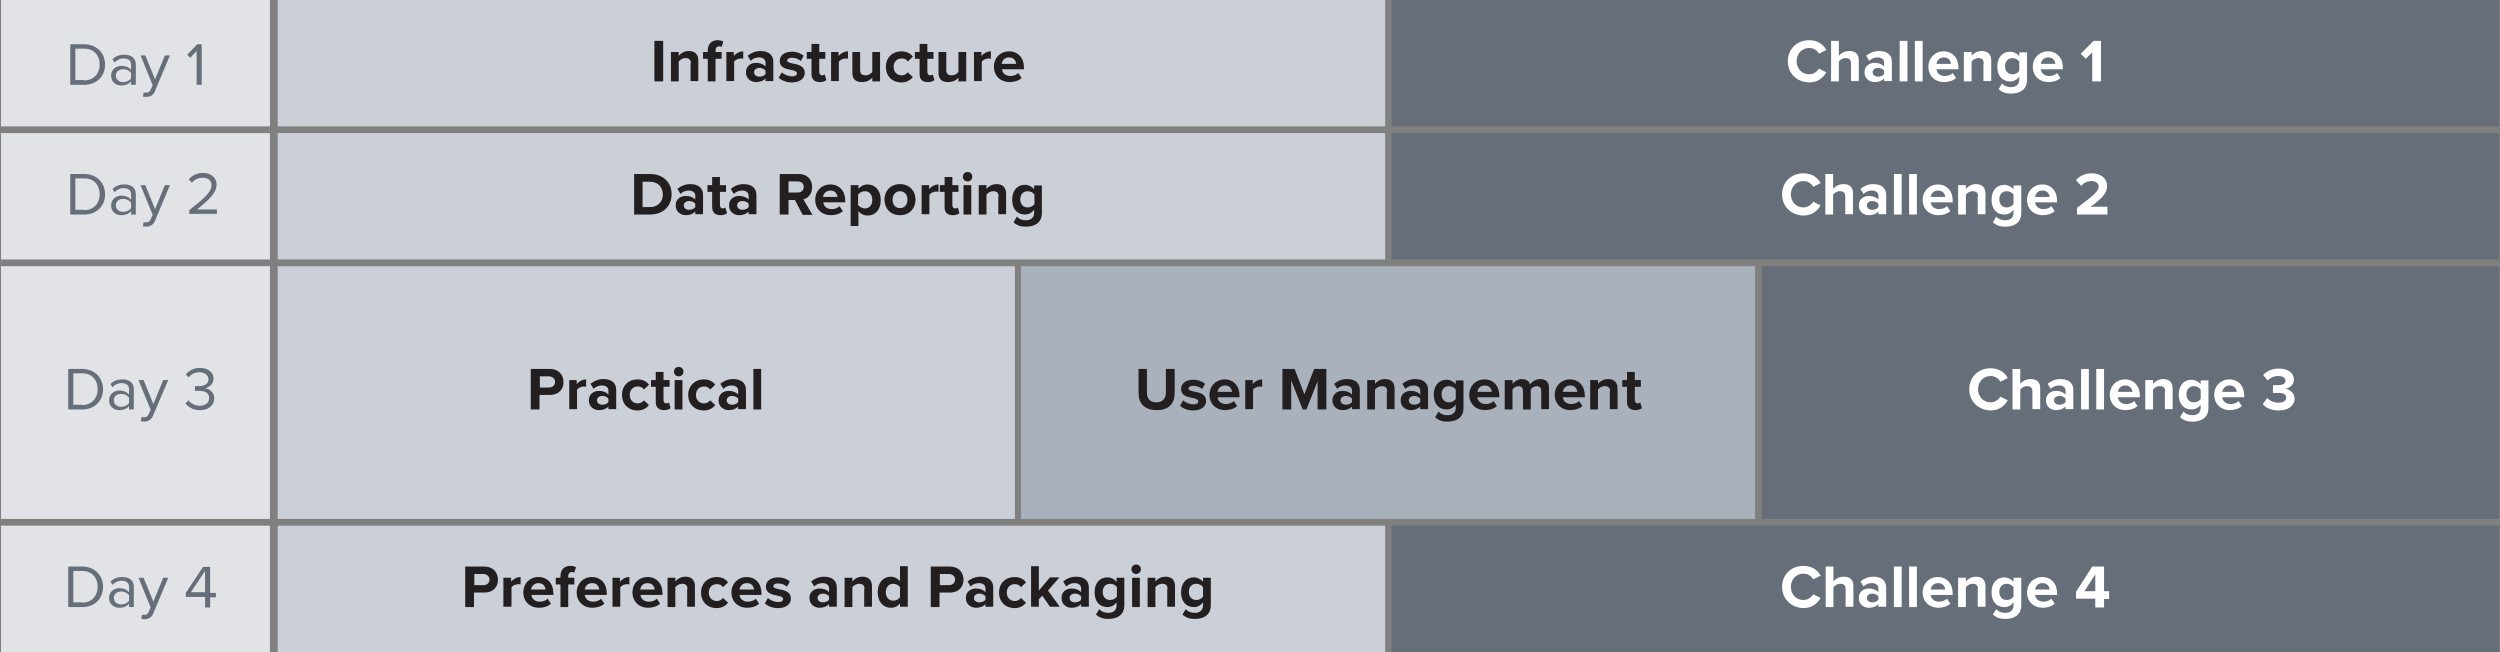
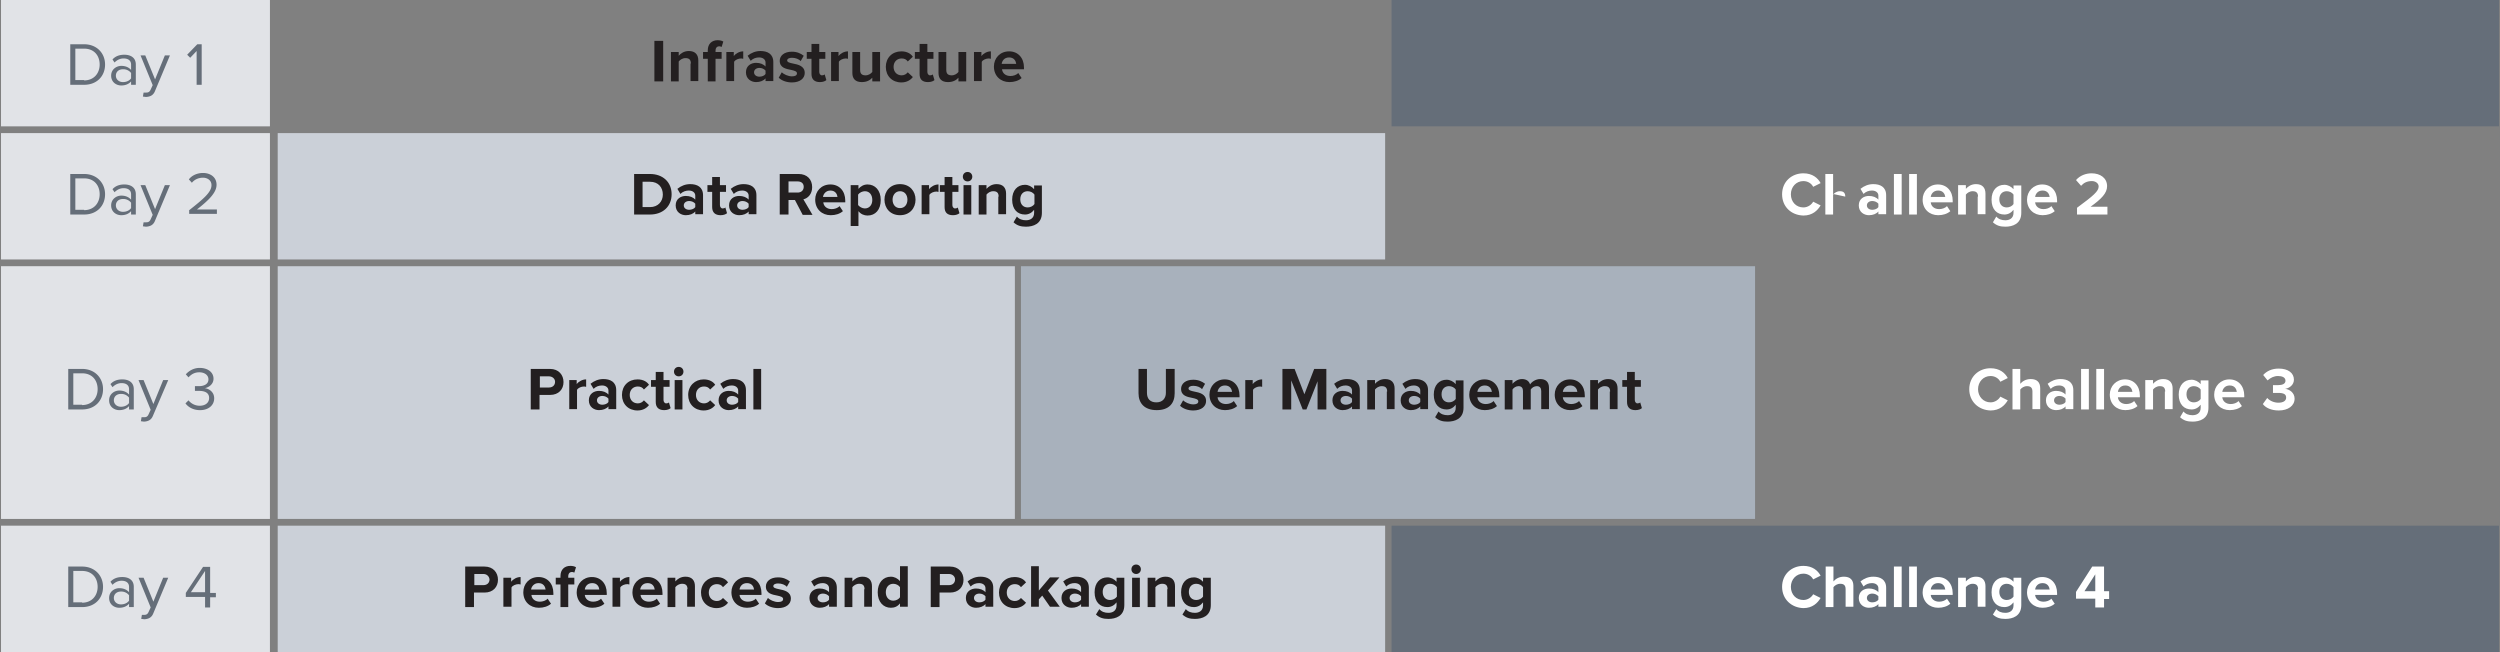
<svg xmlns="http://www.w3.org/2000/svg" x="0px" y="0px" version="1.0" viewBox="0 0 740 193">
  <rect x="0" y="0" width="740" height="193" fill="#808080" stroke="none" />
  <path fill="#E1E3E7" d="M.3 0h79.6v37.4H.3zM.3 39.4h79.6v37.4H.3z" />
  <g fill="#656E79">
    <path d="M20.8 13.1h4.1c3.7 0 6.2 2.6 6.2 6s-2.4 6-6.2 6h-4.1v-12zm4.1 10.7c2.9 0 4.6-2.1 4.6-4.7s-1.6-4.7-4.6-4.7h-2.6v9.3h2.6zM38.8 24.1c-.7.8-1.7 1.2-2.9 1.2-1.5 0-3-1-3-2.9s1.6-2.9 3-2.9c1.2 0 2.2.4 2.9 1.2v-1.6c0-1.2-.9-1.8-2.2-1.8-1 0-1.9.4-2.7 1.2l-.6-.9c.9-1 2.1-1.4 3.5-1.4 1.8 0 3.4.8 3.4 2.9v6h-1.4v-1zm0-2.5a2.9 2.9 0 0 0-2.4-1.1c-1.3 0-2.1.8-2.1 1.9 0 1.1.9 1.9 2.1 1.9 1 0 1.9-.4 2.4-1.1v-1.6zM43.3 27.4c.6 0 1-.2 1.3-.9l.6-1.3-3.6-8.8H43l2.9 7.1 2.9-7.1h1.5l-4.4 10.5c-.5 1.3-1.4 1.7-2.6 1.8-.3 0-.7-.1-1-.1l.2-1.2h.8zM58.2 15.1l-1.9 2-.9-.9 3-3.1h1.3v12h-1.5v-10z" />
  </g>
-   <path fill="#CBD0D8" d="M82.2 0H410v37.4H82.2z" />
  <path fill="#656E79" d="M411.9 0h327.8v37.4H411.9z" />
  <path fill="#CBD0D8" d="M82.2 78.8h218.2v74.8H82.2z" />
  <path fill="#A8B1BC" d="M302.2 78.8h217.3v74.8H302.2z" />
-   <path fill="#656E79" d="M521.5 78.8h218.2v74.8H521.5z" />
  <g fill="#FFF">
-     <path d="M529.2 18.1c0-3.7 2.8-6.2 6.3-6.2 2.7 0 4.3 1.4 5.1 2.9l-2.2 1.1c-.5-1-1.6-1.7-2.9-1.7-2.1 0-3.7 1.7-3.7 3.9s1.6 3.9 3.7 3.9c1.3 0 2.4-.8 2.9-1.7l2.2 1.1c-.9 1.5-2.4 3-5.1 3-3.6-.1-6.3-2.6-6.3-6.3zM547.9 18.8c0-1.2-.6-1.6-1.6-1.6-.9 0-1.6.5-2 1v5.9H542v-12h2.3v4.4c.6-.7 1.6-1.4 3.1-1.4 1.9 0 2.8 1 2.8 2.7V24h-2.3v-5.2zM557.7 23.2c-.6.7-1.6 1.1-2.8 1.1-1.4 0-3-.9-3-2.9s1.6-2.8 3-2.8c1.2 0 2.2.4 2.8 1.1v-1.2c0-.9-.8-1.5-1.9-1.5-.9 0-1.8.3-2.5 1l-.9-1.5c1.1-.9 2.4-1.4 3.8-1.4 2 0 3.8.8 3.8 3.3V24h-2.3v-.8zm0-2.3c-.4-.5-1.1-.8-1.8-.8-.9 0-1.6.5-1.6 1.3s.7 1.3 1.6 1.3c.7 0 1.5-.3 1.8-.8v-1zM562.3 12.1h2.3v12h-2.3v-12zM566.8 12.1h2.3v12h-2.3v-12zM575.3 15.2c2.6 0 4.4 1.9 4.4 4.8v.5h-6.5c.1 1.1 1 2 2.5 2 .8 0 1.8-.3 2.3-.9l1 1.5c-.9.8-2.2 1.2-3.6 1.2-2.6 0-4.6-1.8-4.6-4.6 0-2.5 1.9-4.5 4.5-4.5zm-2.1 3.7h4.3c-.1-.8-.6-1.9-2.1-1.9s-2.1 1.1-2.2 1.9zM587.2 18.8c0-1.2-.6-1.6-1.6-1.6-.9 0-1.6.5-2 1v5.9h-2.3v-8.7h2.3v1.1c.6-.7 1.6-1.4 3-1.4 1.9 0 2.8 1.1 2.8 2.8V24h-2.3v-5.2zM592.6 24.7c.7.8 1.6 1.1 2.7 1.1s2.4-.5 2.4-2.2v-.9c-.7.9-1.6 1.4-2.7 1.4-2.2 0-3.8-1.5-3.8-4.4 0-2.8 1.6-4.4 3.8-4.4 1 0 2 .5 2.7 1.3v-1.1h2.3v8.1c0 3.3-2.6 4.1-4.7 4.1-1.5 0-2.6-.3-3.7-1.3l1-1.7zm5.1-6.5c-.4-.6-1.2-1-2-1-1.3 0-2.2.9-2.2 2.4s.9 2.4 2.2 2.4c.8 0 1.6-.4 2-1v-2.8zM606.2 15.2c2.6 0 4.4 1.9 4.4 4.8v.5h-6.5c.1 1.1 1 2 2.5 2 .8 0 1.8-.3 2.3-.9l1 1.5c-.9.8-2.2 1.2-3.6 1.2-2.6 0-4.6-1.8-4.6-4.6 0-2.5 1.9-4.5 4.5-4.5zm-2.1 3.7h4.3c-.1-.8-.6-1.9-2.1-1.9s-2.1 1.1-2.2 1.9zM619.4 15.4l-2 2-1.5-1.5 3.8-3.8h2.2v12h-2.6v-8.7z" />
-   </g>
+     </g>
  <path fill="#E1E3E7" d="M.3 155.6h79.6V193H.3zM.3 78.8h79.6v74.8H.3z" />
  <g fill="#231F20">
    <path d="M193.7 12.1h2.6v12h-2.6v-12zM204.5 18.8c0-1.2-.6-1.6-1.6-1.6-.9 0-1.6.5-2 1v5.9h-2.3v-8.7h2.3v1.1c.6-.7 1.6-1.4 3-1.4 1.9 0 2.8 1.1 2.8 2.8V24h-2.3v-5.2zM209.5 17.4h-1.4v-2h1.4v-.5c0-1.9 1.2-3 2.9-3 .6 0 1.2.1 1.7.4l-.5 1.6c-.2-.1-.5-.2-.7-.2-.6 0-1.1.4-1.1 1.3v.4h1.8v2h-1.8v6.7h-2.3v-6.7zM214.9 15.4h2.3v1.2c.6-.8 1.7-1.4 2.8-1.4v2.2c-.2 0-.4-.1-.6-.1-.8 0-1.8.4-2.1 1V24H215v-8.6zM226.6 23.2c-.6.7-1.6 1.1-2.8 1.1-1.4 0-3-.9-3-2.9s1.6-2.8 3-2.8c1.2 0 2.2.4 2.8 1.1v-1.2c0-.9-.8-1.5-1.9-1.5-.9 0-1.8.3-2.5 1l-.9-1.5c1.1-.9 2.4-1.4 3.8-1.4 2 0 3.8.8 3.8 3.3V24h-2.3v-.8zm0-2.3c-.4-.5-1.1-.8-1.8-.8-.9 0-1.6.5-1.6 1.3s.7 1.3 1.6 1.3c.7 0 1.5-.3 1.8-.8v-1zM231.4 21.4c.6.6 1.9 1.2 3 1.2 1 0 1.5-.3 1.5-.9 0-.6-.8-.8-1.7-1-1.5-.3-3.4-.6-3.4-2.7 0-1.5 1.3-2.7 3.6-2.7 1.5 0 2.6.5 3.5 1.2l-.9 1.6c-.5-.6-1.5-1-2.6-1-.8 0-1.4.3-1.4.8s.7.7 1.7.9c1.5.3 3.5.7 3.5 2.8 0 1.6-1.4 2.8-3.8 2.8-1.5 0-3-.5-3.9-1.4l.9-1.6zM240.2 21.9v-4.5h-1.4v-2h1.4V13h2.3v2.4h1.8v2h-1.8v3.9c0 .5.3 1 .8 1 .3 0 .7-.1.8-.3l.5 1.7c-.3.3-1 .6-1.9.6-1.6 0-2.5-.8-2.5-2.4zM245.9 15.4h2.3v1.2c.6-.8 1.7-1.4 2.8-1.4v2.2c-.2 0-.4-.1-.6-.1-.8 0-1.8.4-2.1 1V24H246v-8.6zM258.2 23c-.6.7-1.6 1.3-3.1 1.3-1.9 0-2.8-1-2.8-2.7v-6.2h2.3v5.3c0 1.2.6 1.6 1.6 1.6.9 0 1.6-.5 2-1v-5.9h2.3v8.7h-2.3V23zM266.8 15.2c1.8 0 2.9.8 3.4 1.6l-1.5 1.4c-.4-.6-1-.9-1.8-.9-1.4 0-2.4 1-2.4 2.5s1 2.5 2.4 2.5c.8 0 1.4-.4 1.8-.9l1.5 1.4c-.6.8-1.7 1.6-3.4 1.6-2.7 0-4.6-1.9-4.6-4.6 0-2.7 1.9-4.6 4.6-4.6zM272.2 21.9v-4.5h-1.4v-2h1.4V13h2.3v2.4h1.8v2h-1.8v3.9c0 .5.3 1 .8 1 .3 0 .7-.1.8-.3l.5 1.7c-.3.3-1 .6-1.9.6-1.7 0-2.5-.8-2.5-2.4zM283.7 23c-.6.7-1.6 1.3-3.1 1.3-1.9 0-2.8-1-2.8-2.7v-6.2h2.3v5.3c0 1.2.6 1.6 1.6 1.6.9 0 1.6-.5 2-1v-5.9h2.3v8.7h-2.3V23zM288.2 15.4h2.3v1.2c.6-.8 1.7-1.4 2.8-1.4v2.2c-.2 0-.4-.1-.6-.1-.8 0-1.8.4-2.1 1V24h-2.3v-8.6zM298.7 15.2c2.6 0 4.4 1.9 4.4 4.8v.5h-6.5c.1 1.1 1 2 2.5 2 .8 0 1.8-.3 2.3-.9l1 1.5c-.9.8-2.2 1.2-3.6 1.2-2.6 0-4.6-1.8-4.6-4.6 0-2.5 1.8-4.5 4.5-4.5zm-2.2 3.7h4.3c-.1-.8-.6-1.9-2.1-1.9s-2.1 1.1-2.2 1.9z" />
  </g>
  <path fill="#CBD0D8" d="M82.2 155.6H410V193H82.2z" />
  <path fill="#656E79" d="M411.9 155.6h327.8V193H411.9z" />
  <g fill="#FFF">
    <path d="M527.5 173.7c0-3.7 2.8-6.2 6.3-6.2 2.7 0 4.3 1.4 5.1 2.9l-2.2 1.1c-.5-1-1.6-1.7-2.9-1.7-2.1 0-3.7 1.7-3.7 3.9 0 2.3 1.6 3.9 3.7 3.9 1.3 0 2.4-.8 2.9-1.7l2.2 1.1c-.9 1.5-2.4 3-5.1 3-3.5-.1-6.3-2.6-6.3-6.3zM546.3 174.4c0-1.2-.6-1.6-1.6-1.6-.9 0-1.6.5-2 1v5.9h-2.3v-12h2.3v4.4c.6-.7 1.6-1.4 3.1-1.4 1.9 0 2.8 1 2.8 2.7v6.2h-2.3v-5.2zM556 178.8c-.6.7-1.6 1.1-2.8 1.1-1.4 0-3-.9-3-2.9s1.6-2.8 3-2.8c1.2 0 2.2.4 2.8 1.1v-1.2c0-.9-.8-1.5-1.9-1.5-.9 0-1.8.3-2.5 1l-.9-1.5c1.1-.9 2.4-1.4 3.8-1.4 2 0 3.8.8 3.8 3.3v5.6H556v-.8zm0-2.3c-.4-.5-1.1-.8-1.8-.8-.9 0-1.6.5-1.6 1.3s.7 1.3 1.6 1.3c.7 0 1.5-.3 1.8-.8v-1zM560.6 167.7h2.3v12h-2.3v-12zM565.1 167.7h2.3v12h-2.3v-12zM573.6 170.8c2.6 0 4.4 1.9 4.4 4.8v.5h-6.5c.1 1.1 1 2 2.5 2 .8 0 1.8-.3 2.3-.9l1 1.5c-.9.8-2.2 1.2-3.6 1.2-2.6 0-4.6-1.8-4.6-4.6 0-2.5 1.9-4.5 4.5-4.5zm-2.1 3.7h4.3c-.1-.8-.6-1.9-2.1-1.9s-2.1 1.1-2.2 1.9zM585.5 174.4c0-1.2-.6-1.6-1.6-1.6-.9 0-1.6.5-2 1v5.9h-2.3V171h2.3v1.1c.6-.7 1.6-1.4 3-1.4 1.9 0 2.8 1.1 2.8 2.8v6.1h-2.3v-5.2zM590.9 180.3c.7.8 1.6 1.1 2.7 1.1s2.4-.5 2.4-2.2v-.9c-.7.9-1.6 1.4-2.7 1.4-2.2 0-3.8-1.5-3.8-4.4 0-2.8 1.6-4.4 3.8-4.4 1 0 2 .5 2.7 1.3V171h2.3v8.1c0 3.3-2.6 4.1-4.7 4.1-1.5 0-2.6-.3-3.7-1.3l1-1.6zm5.1-6.5c-.4-.6-1.2-1-2-1-1.3 0-2.2.9-2.2 2.4s.9 2.4 2.2 2.4c.8 0 1.6-.4 2-1v-2.8zM604.5 170.8c2.6 0 4.4 1.9 4.4 4.8v.5h-6.5c.1 1.1 1 2 2.5 2 .8 0 1.8-.3 2.3-.9l1 1.5c-.9.8-2.2 1.2-3.6 1.2-2.6 0-4.6-1.8-4.6-4.6 0-2.5 1.9-4.5 4.5-4.5zm-2.1 3.7h4.3c-.1-.8-.6-1.9-2.1-1.9s-2.1 1.1-2.2 1.9zM620.2 177.2h-5.7v-2l4.8-7.5h3.5v7.3h1.5v2.3h-1.5v2.5h-2.6v-2.6zM617 175h3.2v-5l-3.2 5z" />
  </g>
  <g fill="#231F20">
    <path d="M137.8 167.7h5.6c2.6 0 4 1.8 4 3.9 0 2.1-1.4 3.8-4 3.8h-3.1v4.3h-2.6v-12zm5.3 2.2h-2.7v3.3h2.7c1 0 1.8-.6 1.8-1.7-.1-.9-.8-1.6-1.8-1.6zM149 171h2.3v1.2c.6-.8 1.7-1.4 2.8-1.4v2.2c-.2 0-.4-.1-.6-.1-.8 0-1.8.4-2.1 1v5.7H149V171zM159.4 170.8c2.6 0 4.4 1.9 4.4 4.8v.5h-6.5c.1 1.1 1 2 2.5 2 .8 0 1.8-.3 2.3-.9l1 1.5c-.9.8-2.2 1.2-3.6 1.2-2.6 0-4.6-1.8-4.6-4.6 0-2.5 1.8-4.5 4.5-4.5zm-2.2 3.7h4.3c-.1-.8-.6-1.9-2.1-1.9-1.4 0-2.1 1.1-2.2 1.9zM165.9 173h-1.4v-2h1.4v-.5c0-1.9 1.2-3 2.9-3 .6 0 1.2.1 1.7.4l-.5 1.6c-.2-.1-.5-.2-.7-.2-.6 0-1.1.4-1.1 1.3v.4h1.8v2h-1.8v6.7h-2.3V173zM175.2 170.8c2.6 0 4.4 1.9 4.4 4.8v.5h-6.5c.1 1.1 1 2 2.5 2 .8 0 1.8-.3 2.3-.9l1 1.5c-.9.8-2.2 1.2-3.6 1.2-2.6 0-4.6-1.8-4.6-4.6 0-2.5 1.9-4.5 4.5-4.5zm-2.1 3.7h4.3c-.1-.8-.6-1.9-2.1-1.9s-2.1 1.1-2.2 1.9zM181.2 171h2.3v1.2c.6-.8 1.7-1.4 2.8-1.4v2.2c-.2 0-.4-.1-.6-.1-.8 0-1.8.4-2.1 1v5.7h-2.3V171zM191.7 170.8c2.6 0 4.4 1.9 4.4 4.8v.5h-6.5c.1 1.1 1 2 2.5 2 .8 0 1.8-.3 2.3-.9l1 1.5c-.9.8-2.2 1.2-3.6 1.2-2.6 0-4.6-1.8-4.6-4.6 0-2.5 1.8-4.5 4.5-4.5zm-2.2 3.7h4.3c-.1-.8-.6-1.9-2.1-1.9s-2.1 1.1-2.2 1.9zM203.5 174.4c0-1.2-.6-1.6-1.6-1.6-.9 0-1.6.5-2 1v5.9h-2.3V171h2.3v1.1c.6-.7 1.6-1.4 3-1.4 1.9 0 2.8 1.1 2.8 2.8v6.1h-2.3v-5.2zM212.1 170.8c1.8 0 2.9.8 3.4 1.6l-1.5 1.4c-.4-.6-1-.9-1.8-.9-1.4 0-2.4 1-2.4 2.5s1 2.5 2.4 2.5c.8 0 1.4-.4 1.8-.9l1.5 1.4c-.6.8-1.7 1.6-3.4 1.6-2.7 0-4.6-1.9-4.6-4.6 0-2.7 2-4.6 4.6-4.6zM221 170.8c2.6 0 4.4 1.9 4.4 4.8v.5h-6.5c.1 1.1 1 2 2.5 2 .8 0 1.8-.3 2.3-.9l1 1.5c-.9.8-2.2 1.2-3.6 1.2-2.6 0-4.6-1.8-4.6-4.6 0-2.5 1.9-4.5 4.5-4.5zm-2.1 3.7h4.3c-.1-.8-.6-1.9-2.1-1.9s-2.1 1.1-2.2 1.9zM227.3 177c.6.6 1.9 1.2 3 1.2 1 0 1.5-.3 1.5-.9 0-.6-.8-.8-1.7-1-1.5-.3-3.4-.6-3.4-2.7 0-1.5 1.3-2.7 3.6-2.7 1.5 0 2.6.5 3.5 1.2l-.9 1.6c-.5-.6-1.5-1-2.6-1-.8 0-1.4.3-1.4.8s.7.7 1.7.9c1.5.3 3.5.7 3.5 2.8 0 1.6-1.4 2.8-3.8 2.8-1.5 0-3-.5-3.9-1.4l.9-1.6zM245.4 178.8c-.6.7-1.6 1.1-2.8 1.1-1.4 0-3-.9-3-2.9s1.6-2.8 3-2.8c1.2 0 2.2.4 2.8 1.1v-1.2c0-.9-.8-1.5-1.9-1.5-.9 0-1.8.3-2.5 1l-.9-1.5c1.1-.9 2.4-1.4 3.8-1.4 2 0 3.8.8 3.8 3.3v5.6h-2.3v-.8zm0-2.3c-.4-.5-1.1-.8-1.8-.8-.9 0-1.6.5-1.6 1.3s.7 1.3 1.6 1.3c.7 0 1.5-.3 1.8-.8v-1zM255.9 174.4c0-1.2-.6-1.6-1.6-1.6-.9 0-1.6.5-2 1v5.9H250V171h2.3v1.1c.6-.7 1.6-1.4 3-1.4 1.9 0 2.8 1.1 2.8 2.8v6.1h-2.3v-5.2zM266.4 178.6c-.7.9-1.6 1.3-2.7 1.3-2.2 0-3.9-1.7-3.9-4.6 0-2.8 1.6-4.6 3.9-4.6 1 0 2 .5 2.7 1.3v-4.4h2.3v12h-2.3v-1zm0-4.8c-.4-.6-1.2-1-2-1-1.3 0-2.2 1-2.2 2.5s.9 2.5 2.2 2.5c.8 0 1.6-.4 2-1v-3zM275.6 167.7h5.6c2.6 0 4 1.8 4 3.9 0 2.1-1.4 3.8-4 3.8h-3.1v4.3h-2.6v-12zm5.3 2.2h-2.7v3.3h2.7c1 0 1.8-.6 1.8-1.7 0-.9-.8-1.6-1.8-1.6zM291.7 178.8c-.6.7-1.6 1.1-2.8 1.1-1.4 0-3-.9-3-2.9s1.6-2.8 3-2.8c1.2 0 2.2.4 2.8 1.1v-1.2c0-.9-.8-1.5-1.9-1.5-.9 0-1.8.3-2.5 1l-.9-1.5c1.1-.9 2.4-1.4 3.8-1.4 2 0 3.8.8 3.8 3.3v5.6h-2.3v-.8zm0-2.3c-.4-.5-1.1-.8-1.8-.8-.9 0-1.6.5-1.6 1.3s.7 1.3 1.6 1.3c.7 0 1.5-.3 1.8-.8v-1zM300.3 170.8c1.8 0 2.9.8 3.4 1.6l-1.5 1.4c-.4-.6-1-.9-1.8-.9-1.4 0-2.4 1-2.4 2.5s1 2.5 2.4 2.5c.8 0 1.4-.4 1.8-.9l1.5 1.4c-.6.8-1.7 1.6-3.4 1.6-2.7 0-4.6-1.9-4.6-4.6 0-2.7 1.9-4.6 4.6-4.6zM308.5 176.3l-1 1.1v2.2h-2.3v-12h2.3v7.2l3.3-3.9h2.8l-3.4 3.9 3.5 4.8h-2.9l-2.3-3.3zM320 178.8c-.6.7-1.6 1.1-2.8 1.1-1.4 0-3-.9-3-2.9s1.6-2.8 3-2.8c1.2 0 2.2.4 2.8 1.1v-1.2c0-.9-.8-1.5-1.9-1.5-.9 0-1.8.3-2.5 1l-.9-1.5c1.1-.9 2.4-1.4 3.8-1.4 2 0 3.8.8 3.8 3.3v5.6H320v-.8zm0-2.3c-.4-.5-1.1-.8-1.8-.8-.9 0-1.6.5-1.6 1.3s.7 1.3 1.6 1.3c.7 0 1.5-.3 1.8-.8v-1zM325.4 180.3c.7.8 1.6 1.1 2.7 1.1s2.4-.5 2.4-2.2v-.9c-.7.9-1.6 1.4-2.7 1.4-2.2 0-3.8-1.5-3.8-4.4 0-2.8 1.6-4.4 3.8-4.4 1 0 2 .5 2.7 1.3V171h2.3v8.1c0 3.3-2.6 4.1-4.7 4.1-1.5 0-2.6-.3-3.7-1.3l1-1.6zm5.2-6.5c-.4-.6-1.2-1-2-1-1.3 0-2.2.9-2.2 2.4s.9 2.4 2.2 2.4c.8 0 1.6-.4 2-1v-2.8zM334.9 168.5c0-.8.6-1.4 1.4-1.4.8 0 1.4.6 1.4 1.4 0 .8-.6 1.4-1.4 1.4-.8 0-1.4-.6-1.4-1.4zm.2 2.5h2.3v8.7h-2.3V171zM345.6 174.4c0-1.2-.6-1.6-1.6-1.6-.9 0-1.6.5-2 1v5.9h-2.3V171h2.3v1.1c.6-.7 1.6-1.4 3-1.4 1.9 0 2.8 1.1 2.8 2.8v6.1h-2.3v-5.2zM351 180.3c.7.8 1.6 1.1 2.7 1.1s2.4-.5 2.4-2.2v-.9c-.7.9-1.6 1.4-2.7 1.4-2.2 0-3.8-1.5-3.8-4.4 0-2.8 1.6-4.4 3.8-4.4 1 0 2 .5 2.7 1.3V171h2.3v8.1c0 3.3-2.6 4.1-4.7 4.1-1.5 0-2.6-.3-3.7-1.3l1-1.6zm5.1-6.5c-.4-.6-1.2-1-2-1-1.3 0-2.2.9-2.2 2.4s.9 2.4 2.2 2.4c.8 0 1.6-.4 2-1v-2.8z" />
  </g>
  <path fill="#CBD0D8" d="M82.2 39.4H410v37.4H82.2z" />
-   <path fill="#656E79" d="M411.9 39.4h327.8v37.4H411.9z" />
  <g fill="#FFF">
-     <path d="M527.5 57.5c0-3.7 2.8-6.2 6.3-6.2 2.7 0 4.3 1.4 5.1 2.9l-2.2 1.1c-.5-1-1.6-1.7-2.9-1.7-2.1 0-3.7 1.7-3.7 3.9 0 2.3 1.6 3.9 3.7 3.9 1.3 0 2.4-.8 2.9-1.7l2.2 1.1c-.9 1.5-2.4 3-5.1 3-3.6-.1-6.3-2.6-6.3-6.3zM546.2 58.2c0-1.2-.6-1.6-1.6-1.6-.9 0-1.6.5-2 1v5.9h-2.3v-12h2.3v4.4c.6-.7 1.6-1.4 3.1-1.4 1.9 0 2.8 1 2.8 2.7v6.2h-2.3v-5.2zM556 62.6c-.6.7-1.6 1.1-2.8 1.1-1.4 0-3-.9-3-2.9s1.6-2.8 3-2.8c1.2 0 2.2.4 2.8 1.1v-1.2c0-.9-.8-1.5-1.9-1.5-.9 0-1.8.3-2.5 1l-.9-1.5c1.1-.9 2.4-1.4 3.8-1.4 2 0 3.8.8 3.8 3.3v5.6H556v-.8zm0-2.3c-.4-.5-1.1-.8-1.8-.8-.9 0-1.6.5-1.6 1.3s.7 1.3 1.6 1.3c.7 0 1.5-.3 1.8-.8v-1zM560.6 51.5h2.3v12h-2.3v-12zM565.1 51.5h2.3v12h-2.3v-12zM573.6 54.6c2.6 0 4.4 1.9 4.4 4.8v.5h-6.5c.1 1.1 1 2 2.5 2 .8 0 1.8-.3 2.3-.9l1 1.5c-.9.8-2.2 1.2-3.6 1.2-2.6 0-4.6-1.8-4.6-4.6 0-2.5 1.9-4.5 4.5-4.5zm-2.1 3.7h4.3c-.1-.8-.6-1.9-2.1-1.9s-2.1 1.1-2.2 1.9zM585.5 58.2c0-1.2-.6-1.6-1.6-1.6-.9 0-1.6.5-2 1v5.9h-2.3v-8.7h2.3v1.1c.6-.7 1.6-1.4 3-1.4 1.9 0 2.8 1.1 2.8 2.8v6.1h-2.3v-5.2zM590.9 64.1c.7.8 1.6 1.1 2.7 1.1s2.4-.5 2.4-2.2v-.9c-.7.9-1.6 1.4-2.7 1.4-2.2 0-3.8-1.5-3.8-4.4 0-2.8 1.6-4.4 3.8-4.4 1 0 2 .5 2.7 1.3v-1.1h2.3V63c0 3.3-2.6 4.1-4.7 4.1-1.5 0-2.6-.3-3.7-1.3l1-1.7zm5.1-6.5c-.4-.6-1.2-1-2-1-1.3 0-2.2.9-2.2 2.4s.9 2.4 2.2 2.4c.8 0 1.6-.4 2-1v-2.8zM604.5 54.6c2.6 0 4.4 1.9 4.4 4.8v.5h-6.5c.1 1.1 1 2 2.5 2 .8 0 1.8-.3 2.3-.9l1 1.5c-.9.8-2.2 1.2-3.6 1.2-2.6 0-4.6-1.8-4.6-4.6 0-2.5 1.9-4.5 4.5-4.5zm-2.1 3.7h4.3c-.1-.8-.6-1.9-2.1-1.9s-2.1 1.1-2.2 1.9zM614.8 61.5c4.9-3.6 6.4-4.9 6.4-6.3 0-1-1-1.6-2-1.6-1.4 0-2.4.5-3.2 1.4l-1.5-1.7c1.2-1.4 3-2 4.6-2 2.6 0 4.6 1.4 4.6 3.8 0 2.1-1.7 3.8-4.9 6.1h5v2.3h-9v-2z" />
+     <path d="M527.5 57.5c0-3.7 2.8-6.2 6.3-6.2 2.7 0 4.3 1.4 5.1 2.9l-2.2 1.1c-.5-1-1.6-1.7-2.9-1.7-2.1 0-3.7 1.7-3.7 3.9 0 2.3 1.6 3.9 3.7 3.9 1.3 0 2.4-.8 2.9-1.7l2.2 1.1c-.9 1.5-2.4 3-5.1 3-3.6-.1-6.3-2.6-6.3-6.3zM546.2 58.2c0-1.2-.6-1.6-1.6-1.6-.9 0-1.6.5-2 1v5.9h-2.3v-12h2.3v4.4v6.2h-2.3v-5.2zM556 62.6c-.6.7-1.6 1.1-2.8 1.1-1.4 0-3-.9-3-2.9s1.6-2.8 3-2.8c1.2 0 2.2.4 2.8 1.1v-1.2c0-.9-.8-1.5-1.9-1.5-.9 0-1.8.3-2.5 1l-.9-1.5c1.1-.9 2.4-1.4 3.8-1.4 2 0 3.8.8 3.8 3.3v5.6H556v-.8zm0-2.3c-.4-.5-1.1-.8-1.8-.8-.9 0-1.6.5-1.6 1.3s.7 1.3 1.6 1.3c.7 0 1.5-.3 1.8-.8v-1zM560.6 51.5h2.3v12h-2.3v-12zM565.1 51.5h2.3v12h-2.3v-12zM573.6 54.6c2.6 0 4.4 1.9 4.4 4.8v.5h-6.5c.1 1.1 1 2 2.5 2 .8 0 1.8-.3 2.3-.9l1 1.5c-.9.8-2.2 1.2-3.6 1.2-2.6 0-4.6-1.8-4.6-4.6 0-2.5 1.9-4.5 4.5-4.5zm-2.1 3.7h4.3c-.1-.8-.6-1.9-2.1-1.9s-2.1 1.1-2.2 1.9zM585.5 58.2c0-1.2-.6-1.6-1.6-1.6-.9 0-1.6.5-2 1v5.9h-2.3v-8.7h2.3v1.1c.6-.7 1.6-1.4 3-1.4 1.9 0 2.8 1.1 2.8 2.8v6.1h-2.3v-5.2zM590.9 64.1c.7.8 1.6 1.1 2.7 1.1s2.4-.5 2.4-2.2v-.9c-.7.9-1.6 1.4-2.7 1.4-2.2 0-3.8-1.5-3.8-4.4 0-2.8 1.6-4.4 3.8-4.4 1 0 2 .5 2.7 1.3v-1.1h2.3V63c0 3.3-2.6 4.1-4.7 4.1-1.5 0-2.6-.3-3.7-1.3l1-1.7zm5.1-6.5c-.4-.6-1.2-1-2-1-1.3 0-2.2.9-2.2 2.4s.9 2.4 2.2 2.4c.8 0 1.6-.4 2-1v-2.8zM604.5 54.6c2.6 0 4.4 1.9 4.4 4.8v.5h-6.5c.1 1.1 1 2 2.5 2 .8 0 1.8-.3 2.3-.9l1 1.5c-.9.8-2.2 1.2-3.6 1.2-2.6 0-4.6-1.8-4.6-4.6 0-2.5 1.9-4.5 4.5-4.5zm-2.1 3.7h4.3c-.1-.8-.6-1.9-2.1-1.9s-2.1 1.1-2.2 1.9zM614.8 61.5c4.9-3.6 6.4-4.9 6.4-6.3 0-1-1-1.6-2-1.6-1.4 0-2.4.5-3.2 1.4l-1.5-1.7c1.2-1.4 3-2 4.6-2 2.6 0 4.6 1.4 4.6 3.8 0 2.1-1.7 3.8-4.9 6.1h5v2.3h-9v-2z" />
  </g>
  <g fill="#231F20">
    <path d="M187.7 51.5h4.7c3.8 0 6.4 2.4 6.4 6s-2.6 6-6.4 6h-4.7v-12zm4.7 9.8c2.4 0 3.8-1.7 3.8-3.7 0-2.1-1.3-3.8-3.8-3.8h-2.2v7.5h2.2zM205.8 62.6c-.6.7-1.6 1.1-2.8 1.1-1.4 0-3-.9-3-2.9s1.6-2.8 3-2.8c1.2 0 2.2.4 2.8 1.1v-1.2c0-.9-.8-1.5-1.9-1.5-.9 0-1.8.3-2.5 1l-.9-1.5c1.1-.9 2.4-1.4 3.8-1.4 2 0 3.8.8 3.8 3.3v5.6h-2.3v-.8zm0-2.3c-.4-.5-1.1-.8-1.8-.8-.9 0-1.6.5-1.6 1.3s.7 1.3 1.6 1.3c.7 0 1.5-.3 1.8-.8v-1zM210.8 61.3v-4.5h-1.4v-2h1.4v-2.4h2.3v2.4h1.8v2h-1.8v3.9c0 .5.3 1 .8 1 .3 0 .7-.1.8-.3l.5 1.7c-.3.3-1 .6-1.9.6-1.6 0-2.5-.8-2.5-2.4zM221.6 62.6c-.6.7-1.6 1.1-2.8 1.1-1.4 0-3-.9-3-2.9s1.6-2.8 3-2.8c1.2 0 2.2.4 2.8 1.1v-1.2c0-.9-.8-1.5-1.9-1.5-.9 0-1.8.3-2.5 1l-.9-1.5c1.1-.9 2.4-1.4 3.8-1.4 2 0 3.8.8 3.8 3.3v5.6h-2.3v-.8zm0-2.3c-.4-.5-1.1-.8-1.8-.8-.9 0-1.6.5-1.6 1.3s.7 1.3 1.6 1.3c.7 0 1.5-.3 1.8-.8v-1zM235.3 59.2h-1.9v4.3h-2.6v-12h5.6c2.5 0 4 1.6 4 3.9 0 2.1-1.3 3.3-2.6 3.6l2.7 4.6h-2.9l-2.3-4.4zm.8-5.5h-2.7V57h2.7c1 0 1.8-.6 1.8-1.7s-.8-1.6-1.8-1.6zM245.8 54.6c2.6 0 4.4 1.9 4.4 4.8v.5h-6.5c.1 1.1 1 2 2.5 2 .8 0 1.8-.3 2.3-.9l1 1.5c-.9.8-2.2 1.2-3.6 1.2-2.6 0-4.6-1.8-4.6-4.6 0-2.5 1.8-4.5 4.5-4.5zm-2.2 3.7h4.3c-.1-.8-.6-1.9-2.1-1.9-1.4 0-2.1 1.1-2.2 1.9zM251.8 66.8v-12h2.3v1.1c.7-.8 1.6-1.3 2.7-1.3 2.2 0 3.9 1.7 3.9 4.6s-1.6 4.6-3.9 4.6c-1 0-2-.4-2.7-1.3v4.4h-2.3zm4.2-10.2c-.7 0-1.6.4-2 1v3.1c.4.5 1.2 1 2 1 1.3 0 2.2-1 2.2-2.5s-.8-2.6-2.2-2.6zM261.8 59.1c0-2.5 1.7-4.6 4.6-4.6 2.9 0 4.6 2.1 4.6 4.6 0 2.5-1.7 4.6-4.6 4.6-2.9 0-4.6-2.1-4.6-4.6zm6.8 0c0-1.4-.8-2.5-2.2-2.5s-2.2 1.2-2.2 2.5c0 1.4.8 2.5 2.2 2.5s2.2-1.1 2.2-2.5zM272.7 54.8h2.3V56c.6-.8 1.7-1.4 2.8-1.4v2.2c-.2 0-.4-.1-.6-.1-.8 0-1.8.4-2.1 1v5.7h-2.3v-8.6zM279.6 61.3v-4.5h-1.4v-2h1.4v-2.4h2.3v2.4h1.8v2h-1.8v3.9c0 .5.3 1 .8 1 .3 0 .7-.1.8-.3l.5 1.7c-.3.3-1 .6-1.9.6-1.7 0-2.5-.8-2.5-2.4zM285 52.3c0-.8.6-1.4 1.4-1.4.8 0 1.4.6 1.4 1.4 0 .8-.6 1.4-1.4 1.4-.8 0-1.4-.6-1.4-1.4zm.2 2.5h2.3v8.7h-2.3v-8.7zM295.6 58.2c0-1.2-.6-1.6-1.6-1.6-.9 0-1.6.5-2 1v5.9h-2.3v-8.7h2.3v1.1c.6-.7 1.6-1.4 3-1.4 1.9 0 2.8 1.1 2.8 2.8v6.1h-2.3v-5.2zM301 64.1c.7.8 1.6 1.1 2.7 1.1s2.4-.5 2.4-2.2v-.9c-.7.9-1.6 1.4-2.7 1.4-2.2 0-3.8-1.5-3.8-4.4 0-2.8 1.6-4.4 3.8-4.4 1 0 2 .5 2.7 1.3v-1.1h2.3V63c0 3.3-2.6 4.1-4.7 4.1-1.5 0-2.6-.3-3.7-1.3l1-1.7zm5.2-6.5c-.4-.6-1.2-1-2-1-1.3 0-2.2.9-2.2 2.4s.9 2.4 2.2 2.4c.8 0 1.6-.4 2-1v-2.8z" />
  </g>
  <g fill="#231F20">
    <path d="M157.2 109.2h5.6c2.6 0 4 1.8 4 3.9 0 2.1-1.4 3.8-4 3.8h-3.1v4.3h-2.6v-12zm5.3 2.2h-2.7v3.3h2.7c1 0 1.8-.6 1.8-1.7 0-.9-.8-1.6-1.8-1.6zM168.4 112.5h2.3v1.2c.6-.8 1.7-1.4 2.8-1.4v2.2c-.2 0-.4-.1-.6-.1-.8 0-1.8.4-2.1 1v5.7h-2.3v-8.6zM180.1 120.3c-.6.7-1.6 1.1-2.8 1.1-1.4 0-3-.9-3-2.9s1.6-2.8 3-2.8c1.2 0 2.2.4 2.8 1.1v-1.2c0-.9-.8-1.5-1.9-1.5-.9 0-1.8.3-2.5 1l-.9-1.5c1.1-.9 2.4-1.4 3.8-1.4 2 0 3.8.8 3.8 3.3v5.6h-2.3v-.8zm0-2.3c-.4-.5-1.1-.8-1.8-.8-.9 0-1.6.5-1.6 1.3s.7 1.3 1.6 1.3c.7 0 1.5-.3 1.8-.8v-1zM188.7 112.3c1.8 0 2.9.8 3.4 1.6l-1.5 1.4c-.4-.6-1-.9-1.8-.9-1.4 0-2.4 1-2.4 2.5s1 2.5 2.4 2.5c.8 0 1.4-.4 1.8-.9l1.5 1.4c-.6.8-1.7 1.6-3.4 1.6-2.7 0-4.6-1.9-4.6-4.6 0-2.7 1.9-4.6 4.6-4.6zM194.1 119v-4.5h-1.4v-2h1.4v-2.4h2.3v2.4h1.8v2h-1.8v3.9c0 .5.3 1 .8 1 .3 0 .7-.1.8-.3l.5 1.7c-.3.3-1 .6-1.9.6-1.6 0-2.5-.8-2.5-2.4zM199.5 110c0-.8.6-1.4 1.4-1.4.8 0 1.4.6 1.4 1.4s-.6 1.4-1.4 1.4c-.8 0-1.4-.6-1.4-1.4zm.2 2.5h2.3v8.7h-2.3v-8.7zM208.3 112.3c1.8 0 2.9.8 3.4 1.6l-1.5 1.4c-.4-.6-1-.9-1.8-.9-1.4 0-2.4 1-2.4 2.5s1 2.5 2.4 2.5c.8 0 1.4-.4 1.8-.9l1.5 1.4c-.6.8-1.7 1.6-3.4 1.6-2.7 0-4.6-1.9-4.6-4.6 0-2.7 2-4.6 4.6-4.6zM218.5 120.3c-.6.7-1.6 1.1-2.8 1.1-1.4 0-3-.9-3-2.9s1.6-2.8 3-2.8c1.2 0 2.2.4 2.8 1.1v-1.2c0-.9-.8-1.5-1.9-1.5-.9 0-1.8.3-2.5 1l-.9-1.5c1.1-.9 2.4-1.4 3.8-1.4 2 0 3.8.8 3.8 3.3v5.6h-2.3v-.8zm0-2.3c-.4-.5-1.1-.8-1.8-.8-.9 0-1.6.5-1.6 1.3s.7 1.3 1.6 1.3c.7 0 1.5-.3 1.8-.8v-1zM223 109.2h2.3v12H223v-12z" />
  </g>
  <g fill="#231F20">
    <path d="M336.9 109.2h2.6v7.1c0 1.7.9 2.8 2.8 2.8 1.8 0 2.8-1.2 2.8-2.8v-7.1h2.6v7.2c0 3-1.7 5-5.3 5-3.7 0-5.4-2.1-5.4-5v-7.2zM350.2 118.5c.6.6 1.9 1.2 3 1.2 1 0 1.5-.3 1.5-.9 0-.6-.8-.8-1.7-1-1.5-.3-3.4-.6-3.4-2.7 0-1.5 1.3-2.7 3.6-2.7 1.5 0 2.6.5 3.5 1.2l-.9 1.6c-.5-.6-1.5-1-2.6-1-.8 0-1.4.3-1.4.8s.7.7 1.7.9c1.5.3 3.5.7 3.5 2.8 0 1.6-1.4 2.8-3.8 2.8-1.5 0-3-.5-3.9-1.4l.9-1.6zM362.5 112.3c2.6 0 4.4 1.9 4.4 4.8v.5h-6.5c.1 1.1 1 2 2.5 2 .8 0 1.8-.3 2.3-.9l1 1.5c-.9.8-2.2 1.2-3.6 1.2-2.6 0-4.6-1.8-4.6-4.6 0-2.5 1.9-4.5 4.5-4.5zm-2.1 3.7h4.3c-.1-.8-.6-1.9-2.1-1.9s-2.1 1.1-2.2 1.9zM368.5 112.5h2.3v1.2c.6-.8 1.7-1.4 2.8-1.4v2.2c-.2 0-.4-.1-.6-.1-.8 0-1.8.4-2.1 1v5.7h-2.3v-8.6zM390.1 112.6l-3.4 8.6h-1.1l-3.4-8.6v8.6h-2.6v-12h3.6l2.9 7.5 2.9-7.5h3.6v12H390v-8.6zM400.2 120.3c-.6.7-1.6 1.1-2.8 1.1-1.4 0-3-.9-3-2.9s1.6-2.8 3-2.8c1.2 0 2.2.4 2.8 1.1v-1.2c0-.9-.8-1.5-1.9-1.5-.9 0-1.8.3-2.5 1l-.9-1.5c1.1-.9 2.4-1.4 3.8-1.4 2 0 3.8.8 3.8 3.3v5.6h-2.3v-.8zm0-2.3c-.4-.5-1.1-.8-1.8-.8-.9 0-1.6.5-1.6 1.3s.7 1.3 1.6 1.3c.7 0 1.5-.3 1.8-.8v-1zM410.6 115.9c0-1.2-.6-1.6-1.6-1.6-.9 0-1.6.5-2 1v5.9h-2.3v-8.7h2.3v1.1c.6-.7 1.6-1.4 3-1.4 1.9 0 2.8 1.1 2.8 2.8v6.1h-2.3v-5.2zM420.4 120.3c-.6.7-1.6 1.1-2.8 1.1-1.4 0-3-.9-3-2.9s1.6-2.8 3-2.8c1.2 0 2.2.4 2.8 1.1v-1.2c0-.9-.8-1.5-1.9-1.5-.9 0-1.8.3-2.5 1l-.9-1.5c1.1-.9 2.4-1.4 3.8-1.4 2 0 3.8.8 3.8 3.3v5.6h-2.3v-.8zm0-2.3c-.4-.5-1.1-.8-1.8-.8-.9 0-1.6.5-1.6 1.3s.7 1.3 1.6 1.3c.7 0 1.5-.3 1.8-.8v-1zM425.8 121.8c.7.8 1.6 1.1 2.7 1.1s2.4-.5 2.4-2.2v-.9c-.7.9-1.6 1.4-2.7 1.4-2.2 0-3.8-1.5-3.8-4.4 0-2.8 1.6-4.4 3.8-4.4 1 0 2 .5 2.7 1.3v-1.1h2.3v8.1c0 3.3-2.6 4.1-4.7 4.1-1.5 0-2.6-.3-3.7-1.3l1-1.7zm5.1-6.5c-.4-.6-1.2-1-2-1-1.3 0-2.2.9-2.2 2.4s.9 2.4 2.2 2.4c.8 0 1.6-.4 2-1v-2.8zM439.4 112.3c2.6 0 4.4 1.9 4.4 4.8v.5h-6.5c.1 1.1 1 2 2.5 2 .8 0 1.8-.3 2.3-.9l1 1.5c-.9.8-2.2 1.2-3.6 1.2-2.6 0-4.6-1.8-4.6-4.6 0-2.5 1.9-4.5 4.5-4.5zm-2.1 3.7h4.3c-.1-.8-.6-1.9-2.1-1.9s-2.1 1.1-2.2 1.9zM456.2 115.7c0-.8-.4-1.4-1.3-1.4-.8 0-1.5.5-1.8 1v5.9h-2.3v-5.5c0-.8-.4-1.4-1.3-1.4-.8 0-1.5.5-1.8 1v5.9h-2.3v-8.7h2.3v1.1c.4-.5 1.5-1.4 2.8-1.4 1.3 0 2.1.6 2.4 1.6.5-.8 1.7-1.6 3-1.6 1.6 0 2.6.8 2.6 2.6v6.3h-2.3v-5.4zM464.7 112.3c2.6 0 4.4 1.9 4.4 4.8v.5h-6.5c.1 1.1 1 2 2.5 2 .8 0 1.8-.3 2.3-.9l1 1.5c-.9.8-2.2 1.2-3.6 1.2-2.6 0-4.6-1.8-4.6-4.6 0-2.5 1.9-4.5 4.5-4.5zm-2.1 3.7h4.3c-.1-.8-.6-1.9-2.1-1.9s-2.1 1.1-2.2 1.9zM476.6 115.9c0-1.2-.6-1.6-1.6-1.6-.9 0-1.6.5-2 1v5.9h-2.3v-8.7h2.3v1.1c.6-.7 1.6-1.4 3-1.4 1.9 0 2.8 1.1 2.8 2.8v6.1h-2.3v-5.2zM481.6 119v-4.5h-1.4v-2h1.4v-2.4h2.3v2.4h1.8v2h-1.8v3.9c0 .5.3 1 .8 1 .3 0 .7-.1.8-.3l.5 1.7c-.3.3-1 .6-1.9.6-1.6 0-2.5-.8-2.5-2.4z" />
  </g>
  <g fill="#FFF">
    <path d="M582.9 115.2c0-3.7 2.8-6.2 6.3-6.2 2.7 0 4.3 1.4 5.1 2.9l-2.2 1.1c-.5-1-1.6-1.7-2.9-1.7-2.1 0-3.7 1.7-3.7 3.9s1.6 3.9 3.7 3.9c1.3 0 2.4-.8 2.9-1.7l2.2 1.1c-.9 1.5-2.4 3-5.1 3-3.5-.1-6.3-2.6-6.3-6.3zM601.6 115.9c0-1.2-.6-1.6-1.6-1.6-.9 0-1.6.5-2 1v5.9h-2.3v-12h2.3v4.4c.6-.7 1.6-1.4 3.1-1.4 1.9 0 2.8 1 2.8 2.7v6.2h-2.3v-5.2zM611.4 120.3c-.6.7-1.6 1.1-2.8 1.1-1.4 0-3-.9-3-2.9s1.6-2.8 3-2.8c1.2 0 2.2.4 2.8 1.1v-1.2c0-.9-.8-1.5-1.9-1.5-.9 0-1.8.3-2.5 1l-.9-1.5c1.1-.9 2.4-1.4 3.8-1.4 2 0 3.8.8 3.8 3.3v5.6h-2.3v-.8zm0-2.3c-.4-.5-1.1-.8-1.8-.8-.9 0-1.6.5-1.6 1.3s.7 1.3 1.6 1.3c.7 0 1.5-.3 1.8-.8v-1zM616 109.2h2.3v12H616v-12zM620.5 109.2h2.3v12h-2.3v-12zM629 112.3c2.6 0 4.4 1.9 4.4 4.8v.5h-6.5c.1 1.1 1 2 2.5 2 .8 0 1.8-.3 2.3-.9l1 1.5c-.9.8-2.2 1.2-3.6 1.2-2.6 0-4.6-1.8-4.6-4.6 0-2.5 1.9-4.5 4.5-4.5zm-2.1 3.7h4.3c-.1-.8-.6-1.9-2.1-1.9s-2.1 1.1-2.2 1.9zM640.9 115.9c0-1.2-.6-1.6-1.6-1.6-.9 0-1.6.5-2 1v5.9H635v-8.7h2.3v1.1c.6-.7 1.6-1.4 3-1.4 1.9 0 2.8 1.1 2.8 2.8v6.1h-2.3v-5.2zM646.3 121.8c.7.8 1.6 1.1 2.7 1.1s2.4-.5 2.4-2.2v-.9c-.7.9-1.6 1.4-2.7 1.4-2.2 0-3.8-1.5-3.8-4.4 0-2.8 1.6-4.4 3.8-4.4 1 0 2 .5 2.7 1.3v-1.1h2.3v8.1c0 3.3-2.6 4.1-4.7 4.1-1.5 0-2.6-.3-3.7-1.3l1-1.7zm5.1-6.5c-.4-.6-1.2-1-2-1-1.3 0-2.2.9-2.2 2.4s.9 2.4 2.2 2.4c.8 0 1.6-.4 2-1v-2.8zM659.9 112.3c2.6 0 4.4 1.9 4.4 4.8v.5h-6.5c.1 1.1 1 2 2.5 2 .8 0 1.8-.3 2.3-.9l1 1.5c-.9.8-2.2 1.2-3.6 1.2-2.6 0-4.6-1.8-4.6-4.6 0-2.5 1.9-4.5 4.5-4.5zm-2.1 3.7h4.3c-.1-.8-.6-1.9-2.1-1.9s-2.1 1.1-2.2 1.9zM671.1 117.8c.8.9 2.1 1.4 3.3 1.4 1.5 0 2.3-.6 2.3-1.5 0-1-.7-1.4-2.4-1.4h-1.5V114h1.5c1.3 0 2.2-.4 2.2-1.3 0-1-1-1.4-2.2-1.4-1.2 0-2.2.5-3.1 1.3l-1.3-1.6c1-1.1 2.5-1.9 4.6-1.9 2.8 0 4.5 1.3 4.5 3.3 0 1.5-1.3 2.5-2.6 2.7 1.2.1 2.8 1.1 2.8 2.9 0 2.1-1.9 3.5-4.7 3.5-2.2 0-3.9-.8-4.7-1.9l1.3-1.8z" />
  </g>
  <g fill="#656E79">
    <path d="M20.8 51.5h4.1c3.7 0 6.2 2.6 6.2 6s-2.4 6-6.2 6h-4.1v-12zm4.1 10.7c2.9 0 4.6-2.1 4.6-4.7s-1.6-4.7-4.6-4.7h-2.6v9.3h2.6zM38.8 62.5c-.7.8-1.7 1.2-2.9 1.2-1.5 0-3-1-3-2.9s1.6-2.9 3-2.9c1.2 0 2.2.4 2.9 1.2v-1.6c0-1.2-.9-1.8-2.2-1.8-1 0-1.9.4-2.7 1.2l-.6-.9c.9-1 2.1-1.4 3.5-1.4 1.8 0 3.4.8 3.4 2.9v6h-1.4v-1zm0-2.5a2.9 2.9 0 0 0-2.4-1.1c-1.3 0-2.1.8-2.1 1.9 0 1.1.9 1.9 2.1 1.9 1 0 1.9-.4 2.4-1.1V60zM43.3 65.8c.6 0 1-.2 1.3-.9l.6-1.3-3.6-8.8H43l2.9 7.1 2.9-7.1h1.5l-4.4 10.5c-.5 1.3-1.4 1.7-2.6 1.8-.3 0-.7-.1-1-.1l.2-1.2h.8zM55.9 62.3c4.3-3.4 6.7-5.4 6.7-7.5 0-1.5-1.3-2.2-2.5-2.2-1.4 0-2.6.6-3.3 1.5l-.9-1c.9-1.2 2.5-1.9 4.2-1.9 2 0 4 1.1 4 3.5s-2.5 4.7-5.8 7.3h5.9v1.3H56v-1z" />
  </g>
  <g fill="#656E79">
    <path d="M20.2 167.7h4.1c3.7 0 6.2 2.6 6.2 6s-2.4 6-6.2 6h-4.1v-12zm4.1 10.7c2.9 0 4.6-2.1 4.6-4.7s-1.6-4.7-4.6-4.7h-2.6v9.3h2.6zM38.2 178.7c-.7.8-1.7 1.2-2.9 1.2-1.5 0-3-1-3-2.9s1.6-2.9 3-2.9c1.2 0 2.2.4 2.9 1.2v-1.6c0-1.2-.9-1.8-2.2-1.8-1 0-1.9.4-2.7 1.2l-.6-.9c.9-1 2.1-1.4 3.5-1.4 1.8 0 3.4.8 3.4 2.9v6h-1.4v-1zm0-2.5a2.9 2.9 0 0 0-2.4-1.1c-1.3 0-2.1.8-2.1 1.9 0 1.1.9 1.9 2.1 1.9 1 0 1.9-.4 2.4-1.1v-1.6zM42.7 182c.6 0 1-.2 1.3-.9l.6-1.3L41 171h1.5l2.9 7.1 2.9-7.1h1.5l-4.4 10.5c-.5 1.3-1.4 1.7-2.6 1.8-.3 0-.7-.1-1-.1l.2-1.2h.7zM60.7 176.7H55v-1.2l5.1-7.7h2.1v7.7h1.7v1.3h-1.7v3h-1.5v-3.1zm-4.2-1.4h4.2V169l-4.2 6.3z" />
  </g>
  <g fill="#656E79">
    <path d="M20.2 109.2h4.1c3.7 0 6.2 2.6 6.2 6s-2.4 6-6.2 6h-4.1v-12zm4.1 10.7c2.9 0 4.6-2.1 4.6-4.7s-1.6-4.7-4.6-4.7h-2.6v9.3h2.6zM38.2 120.2c-.7.8-1.7 1.2-2.9 1.2-1.5 0-3-1-3-2.9s1.6-2.9 3-2.9c1.2 0 2.2.4 2.9 1.2v-1.6c0-1.2-.9-1.8-2.2-1.8-1 0-1.9.4-2.7 1.2l-.6-.9c.9-1 2.1-1.4 3.5-1.4 1.8 0 3.4.8 3.4 2.9v6h-1.4v-1zm0-2.5a2.9 2.9 0 0 0-2.4-1.1c-1.3 0-2.1.8-2.1 1.9 0 1.1.9 1.9 2.1 1.9 1 0 1.9-.4 2.4-1.1v-1.6zM42.7 123.5c.6 0 1-.2 1.3-.9l.6-1.3-3.6-8.8h1.5l2.9 7.1 2.9-7.1h1.5L45.3 123c-.5 1.3-1.4 1.7-2.6 1.8-.3 0-.7-.1-1-.1l.2-1.2h.8zM55.8 118.5c.7.9 1.9 1.6 3.3 1.6 1.7 0 2.8-.9 2.8-2.3 0-1.5-1.2-2.1-3-2.1h-1.2v-1.4h1.2c1.5 0 2.8-.6 2.8-2 0-1.3-1.2-2.1-2.7-2.1-1.3 0-2.3.5-3.2 1.5l-.8-.9c.9-1 2.3-1.9 4.1-1.9 2.3 0 4.1 1.2 4.1 3.2 0 1.7-1.5 2.6-2.6 2.8 1.1.1 2.8 1 2.8 3s-1.6 3.5-4.2 3.5c-2 0-3.5-.9-4.3-2l.9-.9z" />
  </g>
</svg>